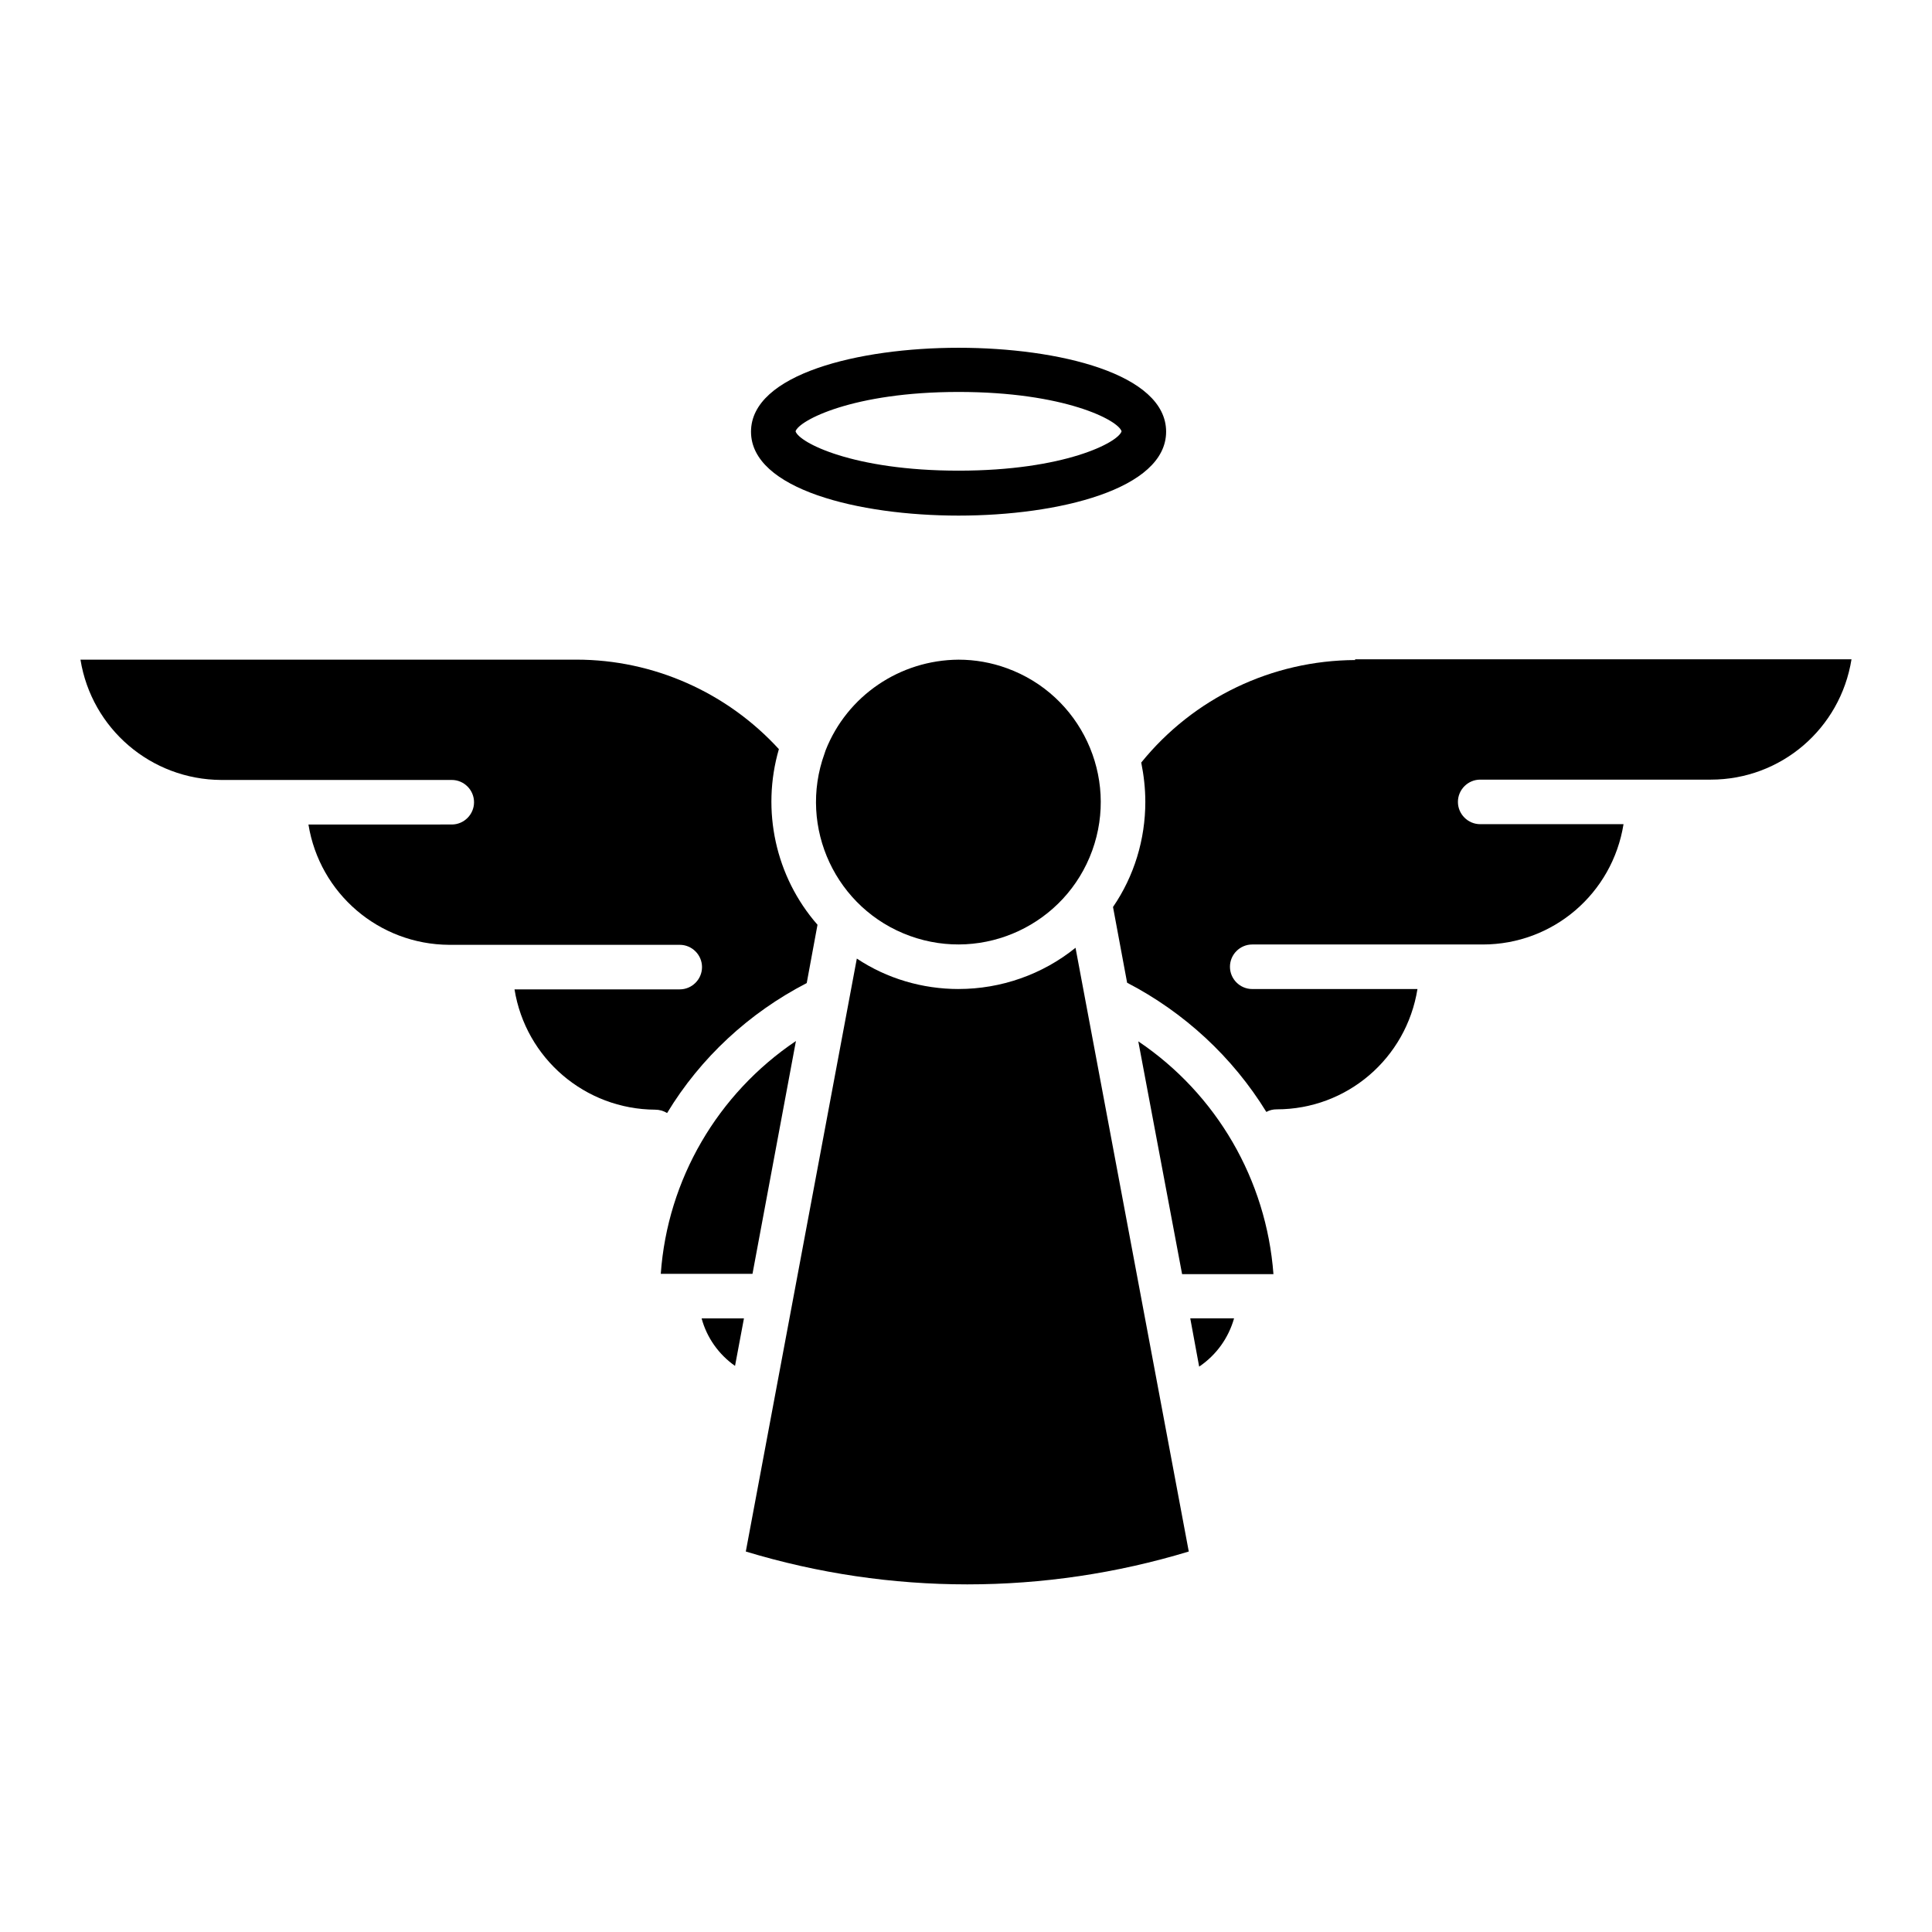
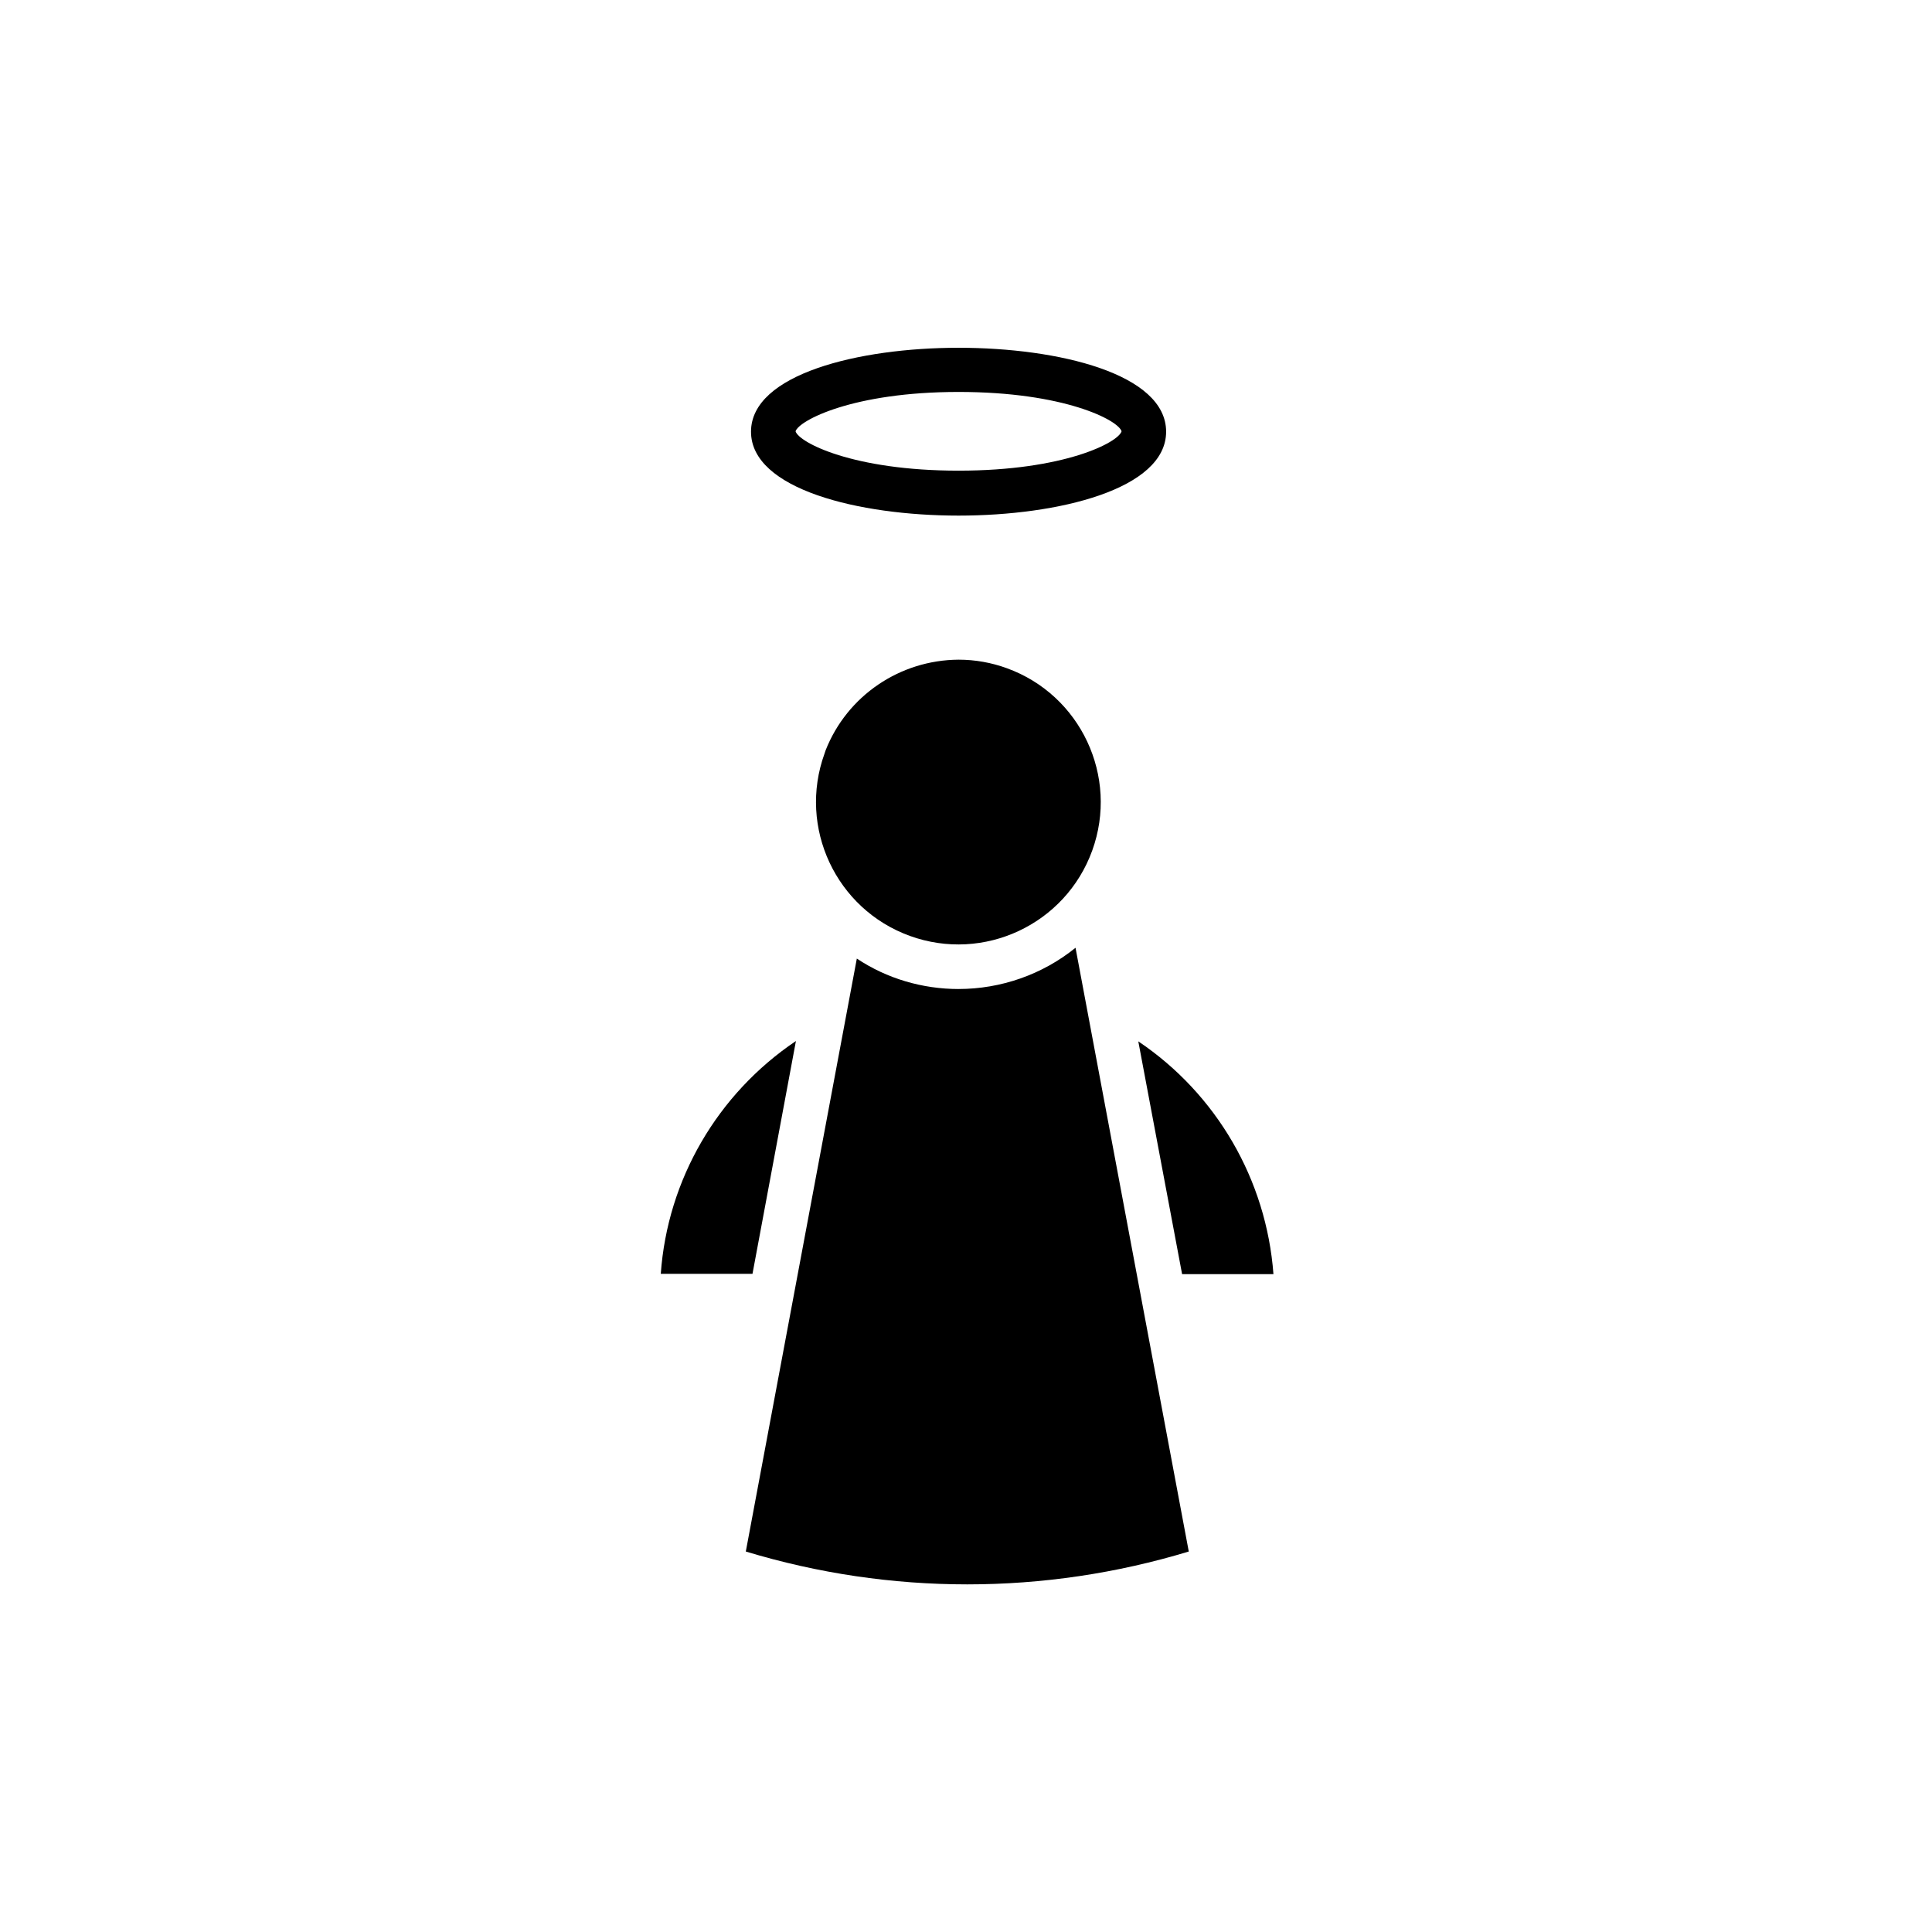
<svg xmlns="http://www.w3.org/2000/svg" fill="#000000" width="800px" height="800px" version="1.1" viewBox="144 144 512 512">
  <g>
-     <path d="m461.79 506.17c4.527-3.051 7.773-7.578 9.25-12.793h-11.609z" />
-     <path d="m338.79 505.98 2.363-12.594h-11.219c1.379 5.113 4.527 9.543 8.855 12.594z" />
    <path d="m354.93 419.88c-20.762 13.973-34.047 36.703-35.816 61.695h24.305z" />
    <path d="m445.66 419.97 11.609 61.695h24.207c-1.867-24.992-15.055-47.723-35.816-61.695z" />
-     <path d="m503.12 318.92c-22.043 0.098-42.805 10.035-56.68 27.16 0.688 3.445 1.082 6.887 1.082 10.43 0 9.938-2.953 19.68-8.562 27.848l3.738 20.074c15.152 7.871 27.945 19.68 36.898 34.242 0.887-0.492 1.77-0.688 2.754-0.688 18.598 0 34.34-13.48 37.293-31.883h-43.789c-3.246 0-5.902-2.656-5.902-5.902 0-3.246 2.656-5.902 5.902-5.902h61.105c18.598 0 34.34-13.48 37.293-31.883h-37.984c-3.246 0-5.902-2.656-5.902-5.902 0-3.246 2.656-5.902 5.902-5.902h61.105c18.598 0 34.34-13.48 37.293-31.883l-131.55-0.008z" />
    <path d="m398.03 318.82c-15.547 0.098-29.52 9.543-35.227 24.008-0.098 0.297-0.195 0.59-0.297 0.887-7.086 19.582 3.051 41.23 22.633 48.316 19.582 7.086 41.23-3.051 48.316-22.633 7.086-19.582-3.051-41.23-22.633-48.316-4.035-1.473-8.367-2.262-12.793-2.262z" />
-     <path d="m357.79 404.52 2.856-15.449c-11.121-12.695-14.957-30.309-10.234-46.543-13.777-15.055-33.258-23.715-53.629-23.715h-131.46c2.953 18.301 18.695 31.785 37.293 31.883h61.105c3.246 0 5.902 2.656 5.902 5.902 0 3.246-2.656 5.902-5.902 5.902l-37.98 0.004c2.953 18.301 18.695 31.785 37.293 31.883h61.105c3.246 0 5.902 2.656 5.902 5.902 0 3.246-2.656 5.902-5.902 5.902h-43.789c2.953 18.301 18.695 31.785 37.293 31.883 1.082 0 2.164 0.297 3.148 0.887 8.859-14.66 21.75-26.566 37.004-34.441z" />
    <path d="m398.03 406.1c-9.543 0-18.992-2.754-26.961-8.07l-29.422 157.14c38.277 11.609 79.113 11.609 117.39 0l-30.012-160c-8.758 7.09-19.777 10.926-30.996 10.926z" />
    <path d="m398.03 280.64c26.469 0 55.004-6.988 55.004-22.238 0-15.352-28.535-22.238-55.004-22.238s-55.004 6.988-55.004 22.238c-0.004 15.25 28.535 22.238 55.004 22.238zm0-32.77c28.043 0 42.312 7.477 43.199 10.43-0.887 2.953-15.152 10.43-43.199 10.43-28.043 0-42.312-7.477-43.199-10.43 0.887-2.852 15.156-10.43 43.199-10.43z" />
  </g>
</svg>